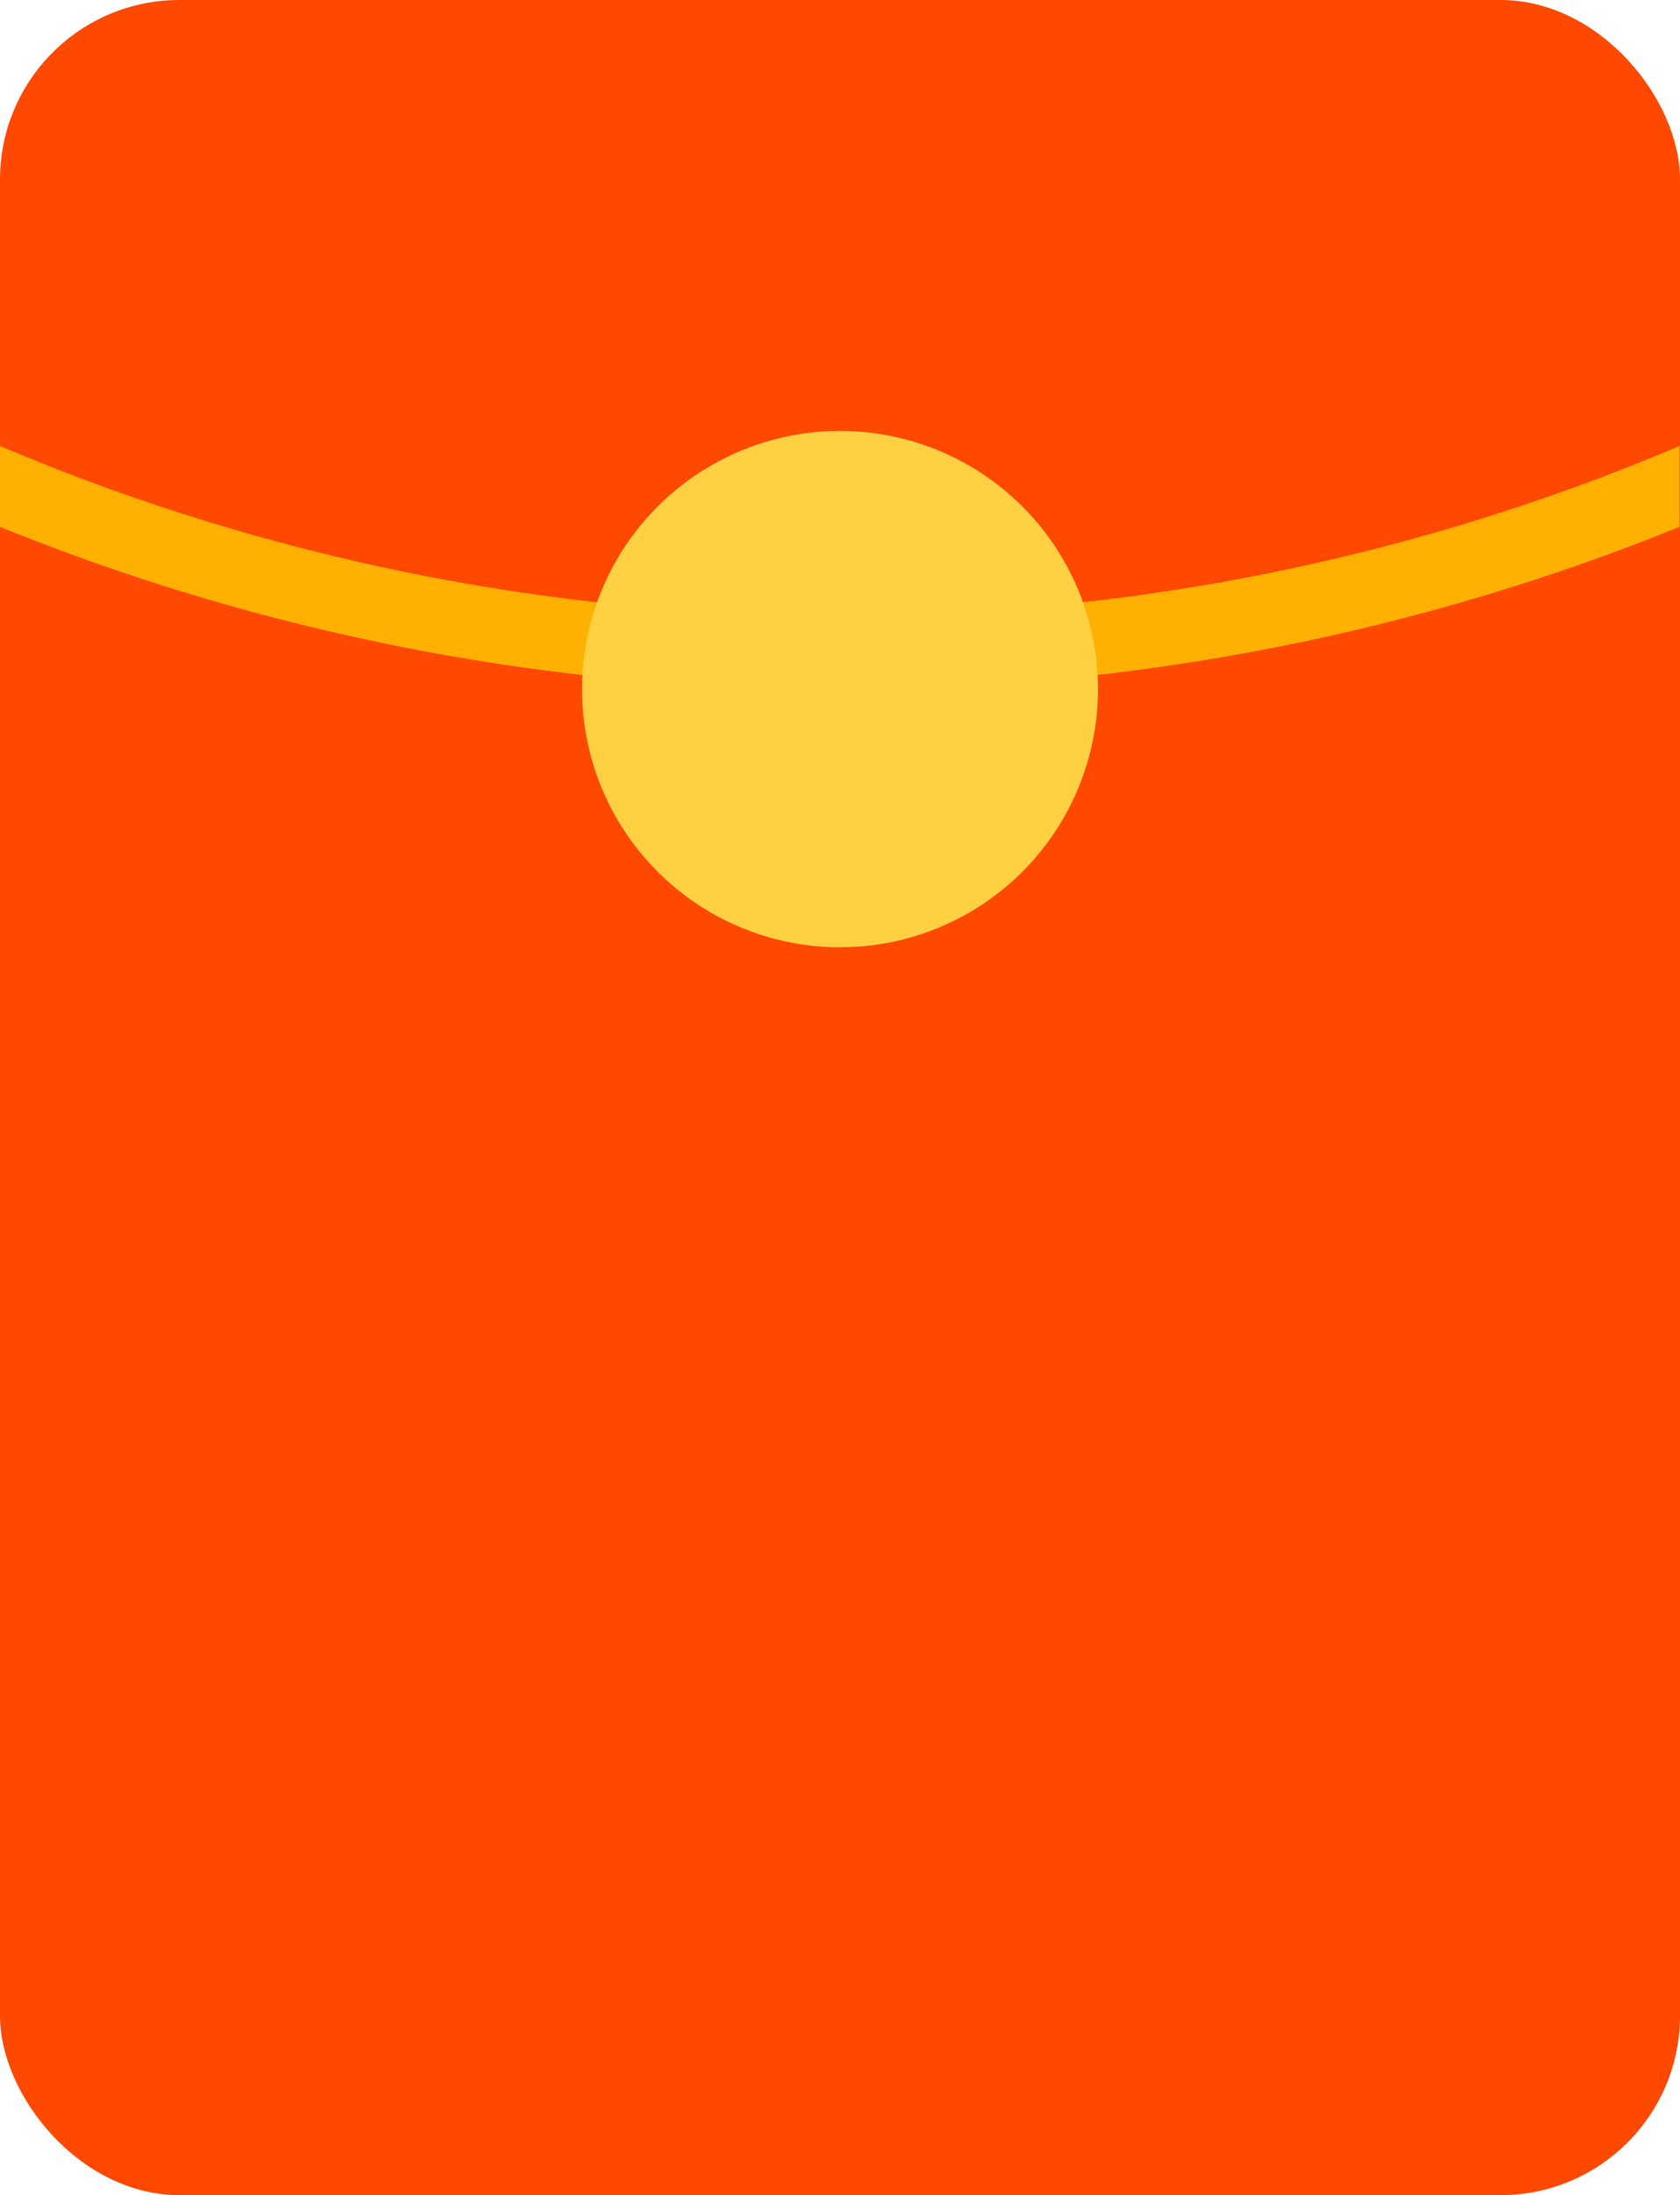
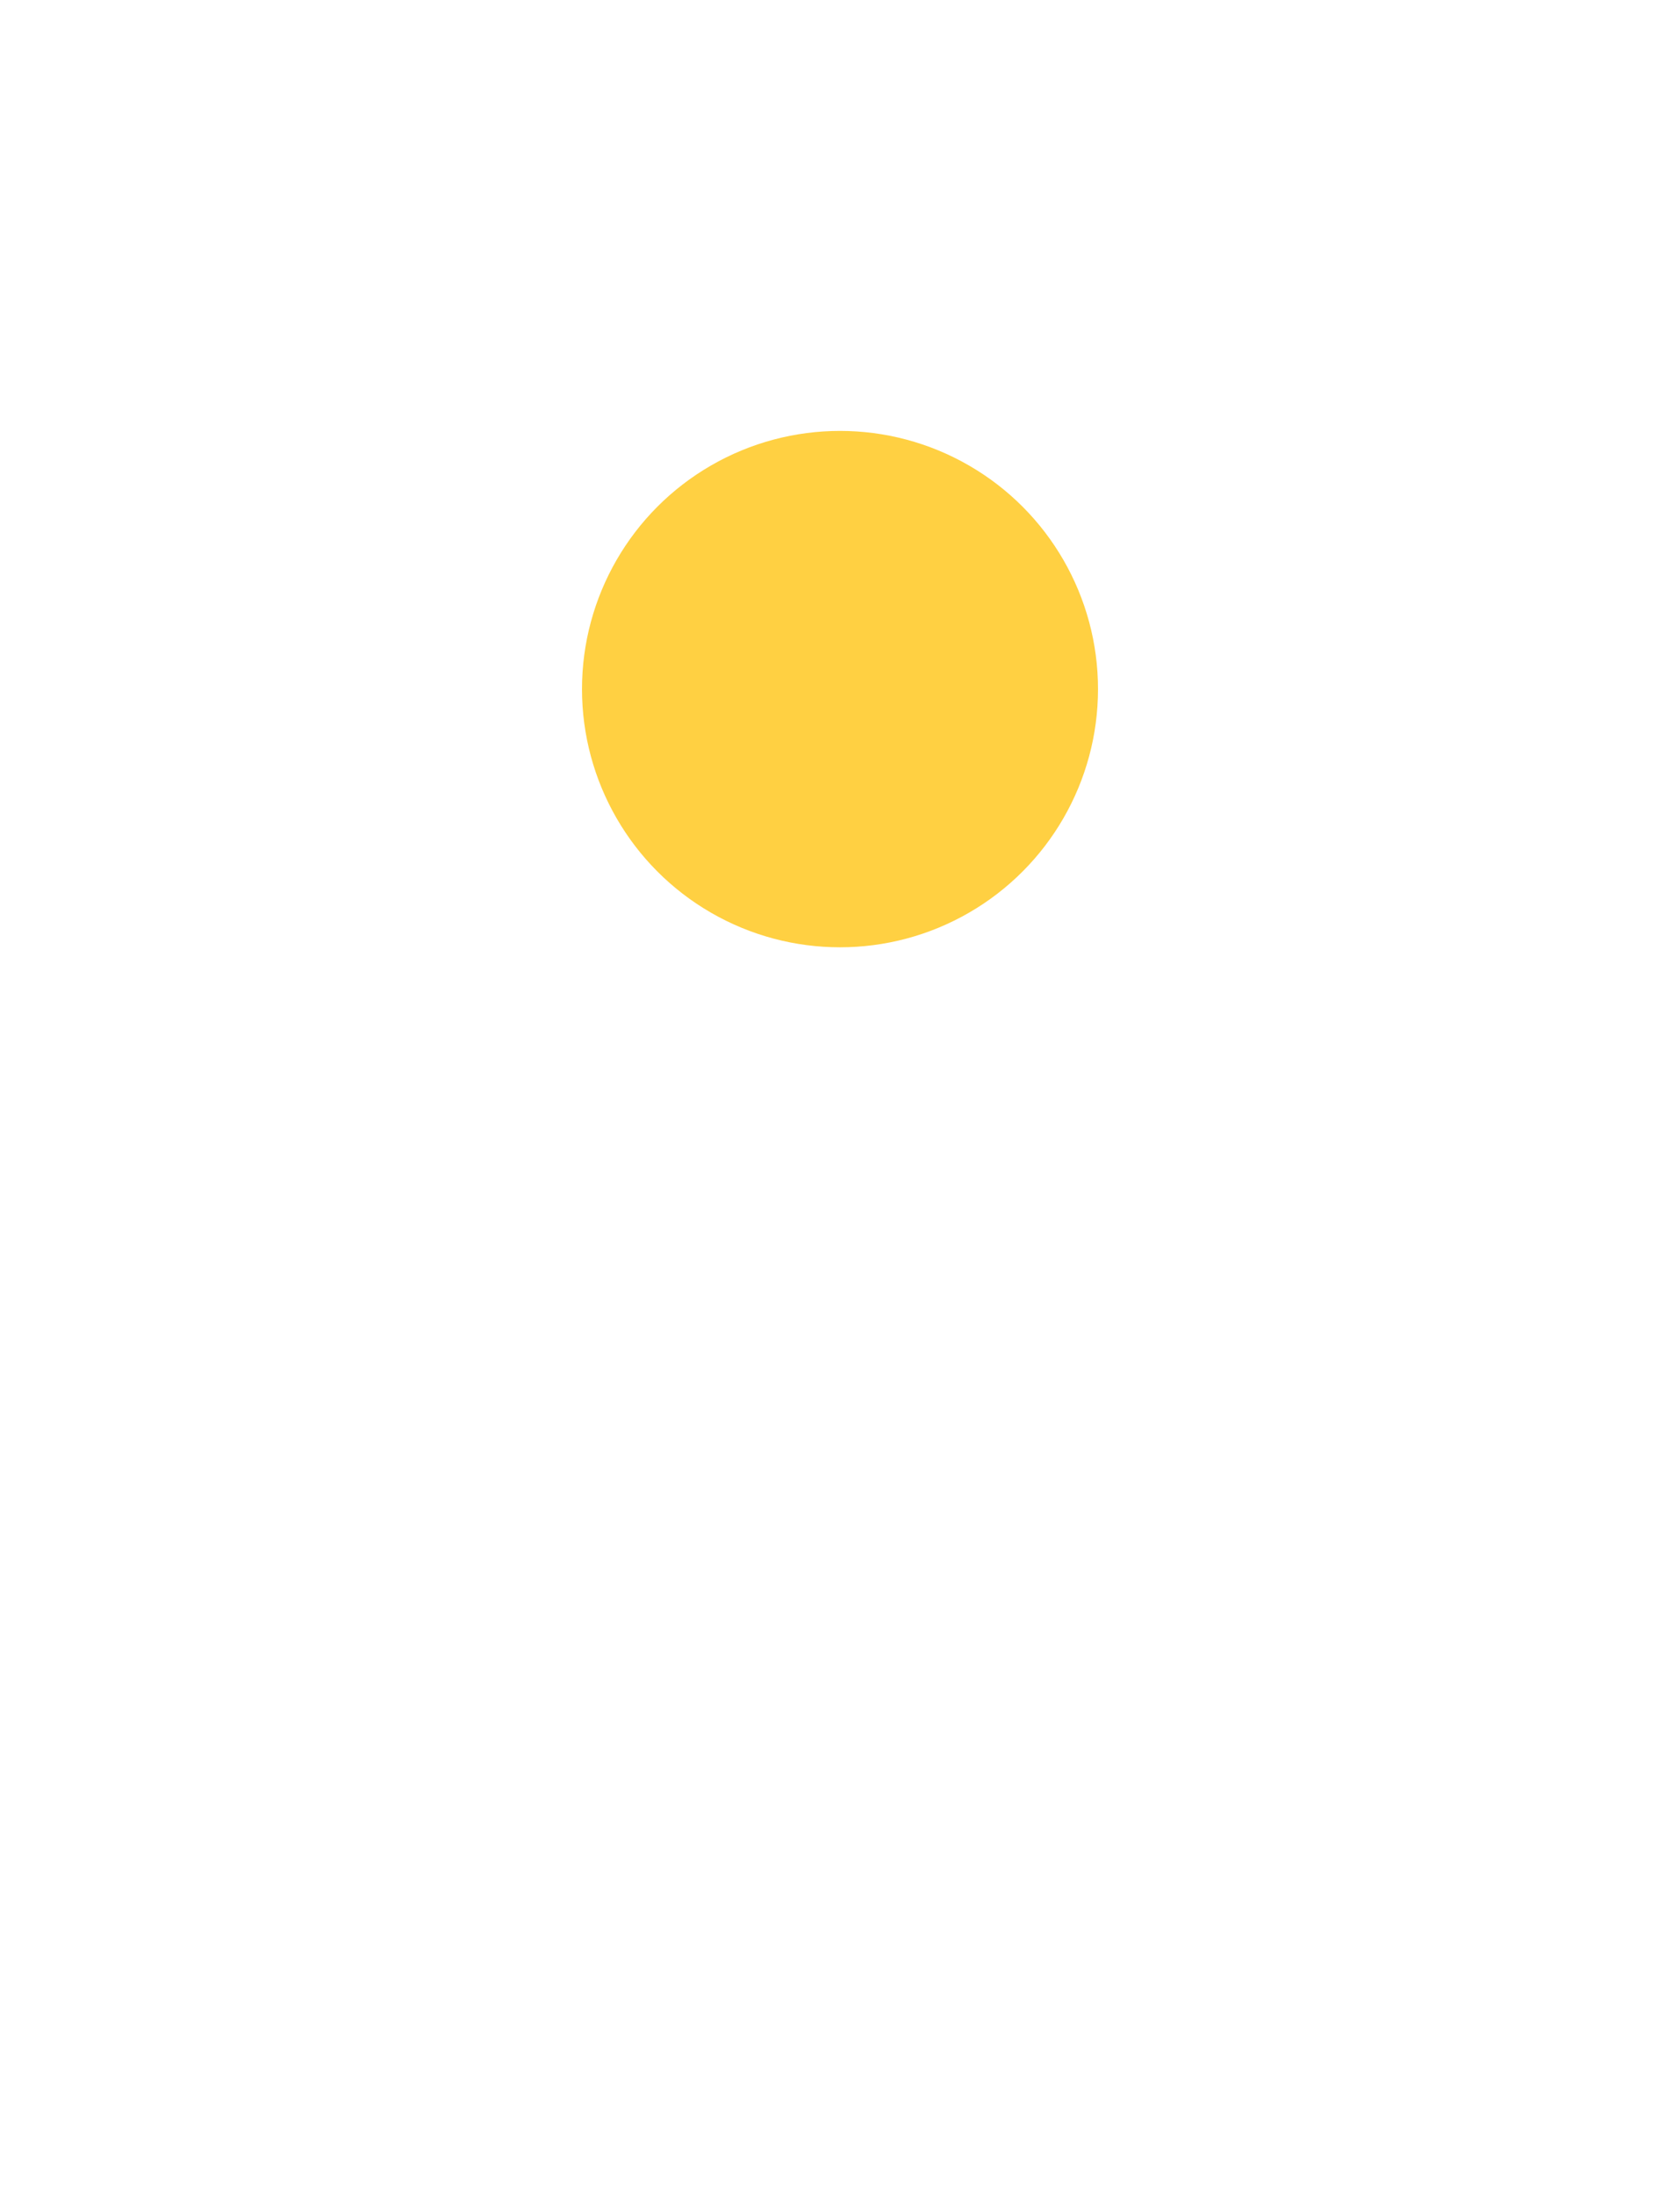
<svg xmlns="http://www.w3.org/2000/svg" viewBox="0 0 210.06 274.27">
  <g data-name="图层 2">
    <g data-name="图层 1">
-       <rect width="210.06" height="274.27" rx="22.43" style="fill:#ff4800">
-      </rect>
-       <path d="M105,86.1a277.15,277.15,0,0,0,105-20.27V55.72A266.82,266.82,0,0,1,105,76.88,266.78,266.78,0,0,1,0,55.72V65.83A277.11,277.11,0,0,0,105,86.1Z" style="fill:#ffb000">
-      </path>
      <circle cx="105.03" cy="86.1" r="32.26" style="fill:#ffd042">
     </circle>
    </g>
  </g>
</svg>